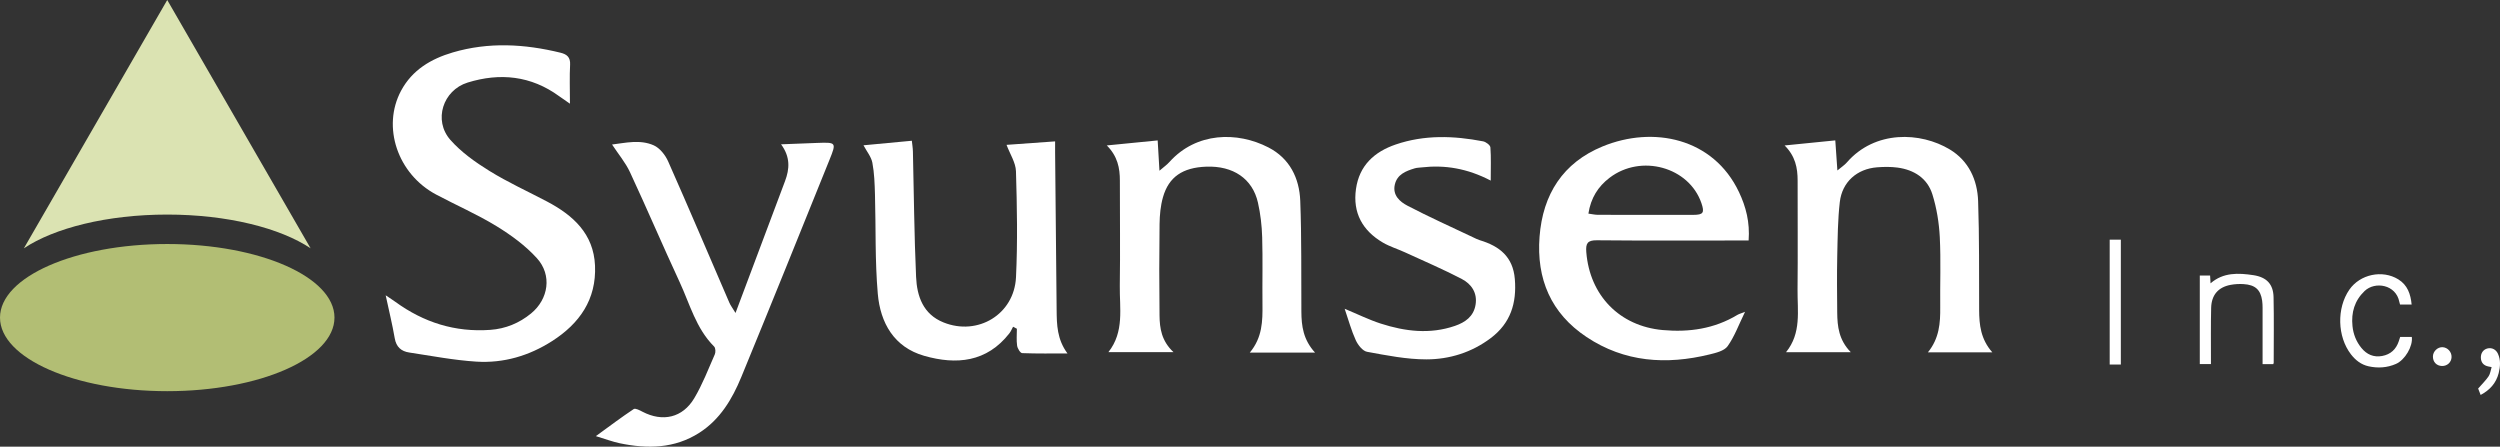
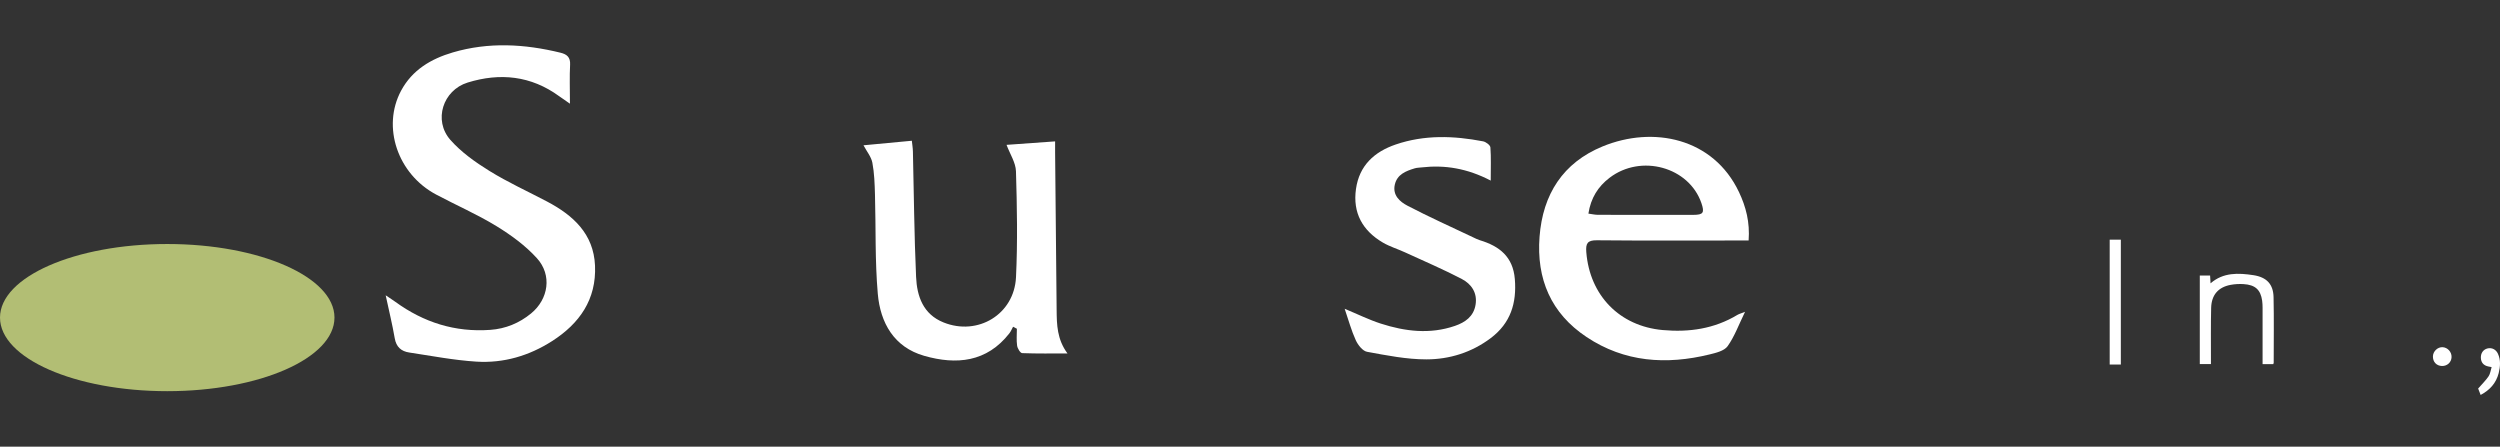
<svg xmlns="http://www.w3.org/2000/svg" version="1.1" id="レイヤー_1" x="0px" y="0px" width="250px" height="44.666px" viewBox="0 0 250 44.666" enable-background="new 0 0 250 44.666" xml:space="preserve">
  <rect x="0" y="0" width="250" height="44.666" fill="#333333" stroke="none" />
  <g>
    <g id="lnc._x2C__1_">
      <path fill="#FFFFFF" d="M227.328,36.415c-0.355,0-0.686,0-1.07,0c0-0.137,0-0.262,0-0.389c0-1.75,0.002-3.498,0-5.248    c0-0.238-0.012-0.477-0.043-0.711c-0.158-1.098-0.695-1.588-1.875-1.658c-0.428-0.025-0.875,0-1.295,0.08    c-1.221,0.234-1.896,1.008-1.93,2.293c-0.043,1.725-0.018,3.453-0.021,5.176c0,0.141,0,0.281,0,0.447c-0.383,0-0.738,0-1.115,0    c0-2.949,0-5.891,0-8.854c0.34,0,0.666,0,1.031,0c0.014,0.254,0.029,0.496,0.045,0.783c1.273-1.11,2.781-1.045,4.293-0.816    c1.33,0.205,1.98,0.91,2.008,2.199c0.047,2.188,0.014,4.379,0.014,6.568C227.367,36.32,227.348,36.353,227.328,36.415z" />
-       <path fill="#FFFFFF" d="M241.164,30.456c-0.408,0-0.773,0-1.158,0c-0.023-0.088-0.055-0.176-0.074-0.268    c-0.332-1.734-2.432-2.082-3.473-1.086c-1.006,0.959-1.35,2.154-1.211,3.506c0.082,0.807,0.369,1.543,0.887,2.18    c0.541,0.664,1.225,0.965,2.078,0.811c0.852-0.156,1.396-0.67,1.668-1.484c0.045-0.135,0.086-0.271,0.135-0.42    c0.391,0,0.779,0,1.164,0c0.125,0.924-0.676,2.303-1.594,2.701c-0.877,0.381-1.793,0.438-2.727,0.234    c-0.742-0.164-1.309-0.607-1.764-1.197c-1.369-1.771-1.438-4.625-0.16-6.467c1.066-1.537,3.295-2.015,4.893-1.033    C240.754,28.505,241.063,29.411,241.164,30.456z" />
      <path fill="#FFFFFF" d="M210.969,23.967c0.381,0,0.734,0,1.115,0c0,4.162,0,8.308,0,12.484c-0.365,0-0.729,0-1.115,0    C210.969,32.302,210.969,28.156,210.969,23.967z" />
      <path fill="#FFFFFF" d="M248.064,39.495c-0.107-0.275-0.195-0.504-0.25-0.641c0.381-0.438,0.756-0.799,1.041-1.219    c0.172-0.252,0.205-0.594,0.307-0.924c-0.15-0.029-0.24-0.047-0.33-0.064c-0.473-0.096-0.727-0.393-0.746-0.861    c-0.018-0.469,0.24-0.836,0.66-0.941c0.432-0.107,0.852,0.092,1.051,0.537c0.281,0.627,0.236,1.277,0.072,1.924    C249.619,38.294,249.002,38.995,248.064,39.495z" />
      <path fill="#FFFFFF" d="M243.293,35.626c0.016-0.494,0.469-0.926,0.953-0.908c0.512,0.018,0.93,0.475,0.91,0.994    c-0.018,0.518-0.434,0.898-0.959,0.887C243.648,36.585,243.277,36.185,243.293,35.626z" />
    </g>
    <g id="Syunsen">
      <path fill="#FFFFFF" d="M56.994,10.369c-0.524-0.364-0.808-0.554-1.082-0.752c-2.811-2.048-5.91-2.361-9.145-1.363    c-2.486,0.769-3.447,3.784-1.732,5.733c1.085,1.232,2.5,2.234,3.911,3.107c1.838,1.137,3.821,2.039,5.739,3.048    c2.617,1.38,4.678,3.227,4.817,6.421c0.146,3.377-1.545,5.79-4.298,7.549c-2.305,1.475-4.856,2.221-7.567,2.051    c-2.249-0.141-4.479-0.576-6.714-0.912c-0.798-0.119-1.301-0.553-1.45-1.426c-0.232-1.357-0.563-2.697-0.905-4.295    c0.463,0.311,0.721,0.475,0.968,0.654c2.83,2.059,5.973,3.055,9.487,2.803c1.54-0.109,2.905-0.676,4.083-1.641    c1.75-1.436,2.116-3.836,0.59-5.52c-1.147-1.268-2.597-2.324-4.066-3.223c-1.928-1.179-4.021-2.086-6.022-3.152    c-3.849-2.049-5.439-6.764-3.499-10.382c1.114-2.078,2.998-3.187,5.17-3.826c3.582-1.056,7.178-0.85,10.764,0.026    c0.629,0.153,1.009,0.438,0.967,1.2C56.945,7.659,56.994,8.855,56.994,10.369z" />
      <path fill="#FFFFFF" d="M174.506,31.181c-0.633,1.295-1.051,2.463-1.742,3.436c-0.334,0.469-1.16,0.67-1.803,0.826    c-4.328,1.059-8.51,0.787-12.309-1.744c-3.555-2.369-5.018-5.799-4.697-10.021c0.322-4.251,2.346-7.408,6.303-9.034    c5.078-2.089,11.076-0.84,13.637,4.557c0.701,1.475,1.105,3.025,0.967,4.848c-0.418,0-0.791,0-1.164,0    c-4.668,0-9.338,0.025-14.004-0.021c-0.961-0.012-1.133,0.324-1.064,1.19c0.344,4.328,3.328,7.396,7.633,7.787    c2.645,0.24,5.166-0.121,7.482-1.518C173.902,31.394,174.086,31.349,174.506,31.181z M158.84,21.361    c0.35,0.046,0.656,0.121,0.963,0.122c3.178,0.01,6.357,0.012,9.535,0.004c0.996-0.004,1.129-0.216,0.805-1.17    c-1.238-3.617-6.039-4.945-9.188-2.537C159.803,18.66,159.082,19.8,158.84,21.361z" />
-       <path fill="#FFFFFF" d="M73.552,31.296c1.731-4.61,3.347-8.9,4.954-13.193c0.448-1.197,0.55-2.386-0.399-3.672    c1.316-0.051,2.465-0.095,3.612-0.139c1.9-0.069,1.933-0.054,1.245,1.653c-2.929,7.258-5.855,14.518-8.833,21.754    c-0.907,2.205-2.119,4.248-4.199,5.578c-2.48,1.588-5.196,1.629-7.97,1.045c-0.69-0.145-1.356-0.398-2.376-0.709    c1.406-1.021,2.572-1.902,3.788-2.709c0.162-0.107,0.596,0.123,0.868,0.266c2.021,1.055,4.017,0.615,5.186-1.352    c0.82-1.381,1.404-2.904,2.053-4.383c0.096-0.217,0.077-0.639-0.07-0.783c-1.812-1.807-2.426-4.25-3.455-6.461    c-1.689-3.638-3.262-7.331-4.955-10.967c-0.452-0.969-1.166-1.816-1.796-2.773c1.339-0.161,2.803-0.527,4.172,0.083    c0.605,0.271,1.156,0.969,1.438,1.606c2.081,4.695,4.087,9.423,6.125,14.139C73.059,30.55,73.246,30.79,73.552,31.296z" />
      <path fill="#FFFFFF" d="M86.349,14.529c1.568-0.147,3.135-0.295,4.835-0.454c0.036,0.347,0.099,0.712,0.107,1.078    c0.101,4.183,0.129,8.366,0.318,12.544c0.087,1.932,0.704,3.729,2.747,4.547c3.423,1.377,7.065-0.807,7.244-4.518    c0.169-3.524,0.102-7.067-0.003-10.599c-0.026-0.868-0.598-1.719-0.943-2.642c1.487-0.105,3.083-0.22,4.857-0.347    c0,0.352-0.003,0.724,0,1.096c0.049,5.253,0.1,10.505,0.152,15.759c0.015,1.465,0.035,2.93,1.085,4.352    c-1.511,0-3.024,0.025-4.533-0.033c-0.186-0.008-0.465-0.467-0.504-0.744c-0.08-0.555-0.023-1.127-0.023-1.693    c-0.127-0.066-0.254-0.133-0.381-0.201c-0.121,0.219-0.213,0.457-0.365,0.652c-2.264,2.902-5.301,3.176-8.518,2.258    c-3.028-0.863-4.394-3.303-4.646-6.211c-0.286-3.287-0.187-6.606-0.281-9.911c-0.031-1.064-0.063-2.146-0.26-3.188    C87.124,15.677,86.674,15.143,86.349,14.529z" />
-       <path fill="#FFFFFF" d="M131.501,35.257c-2.3,0-4.312,0-6.519,0c1.261-1.514,1.283-3.158,1.265-4.822    c-0.024-2.238,0.037-4.477-0.029-6.712c-0.034-1.158-0.168-2.333-0.424-3.462c-0.543-2.398-2.482-3.697-5.175-3.594    c-2.347,0.088-3.739,1.018-4.32,3.048c-0.247,0.86-0.33,1.79-0.343,2.691c-0.04,3.047-0.038,6.096-0.003,9.145    c0.015,1.271,0.191,2.531,1.393,3.662c-2.284,0-4.317,0-6.505,0c1.61-2.039,1.107-4.391,1.139-6.641    c0.052-3.502,0.001-7.005,0.007-10.507c0.003-1.27-0.233-2.446-1.307-3.521c1.768-0.174,3.374-0.333,5.087-0.502    c0.055,0.941,0.109,1.865,0.178,3.03c0.425-0.367,0.748-0.593,1.003-0.878c2.682-2.984,6.77-3.063,9.899-1.448    c2.124,1.095,3.089,3.066,3.178,5.34c0.143,3.693,0.086,7.392,0.112,11.089C130.149,32.587,130.314,33.954,131.501,35.257z" />
-       <path fill="#FFFFFF" d="M199.23,35.232c-2.213,0-4.246,0-6.438,0c1.143-1.406,1.246-2.939,1.23-4.514    c-0.025-2.334,0.074-4.672-0.043-7c-0.074-1.438-0.311-2.905-0.738-4.275c-0.504-1.619-1.832-2.464-3.5-2.686    c-0.666-0.087-1.357-0.079-2.031-0.026c-2.004,0.155-3.494,1.458-3.729,3.465c-0.207,1.796-0.217,3.619-0.258,5.431    c-0.039,1.88-0.018,3.759-0.002,5.64c0.014,1.377,0.16,2.727,1.354,3.951c-2.236,0-4.27,0-6.471,0    c1.557-1.92,1.129-4.137,1.15-6.266c0.037-3.629,0.002-7.262,0.008-10.893c0.002-1.268-0.229-2.446-1.301-3.513    c1.74-0.173,3.322-0.333,5.068-0.507c0.063,0.903,0.129,1.847,0.209,3.008c0.398-0.334,0.711-0.531,0.941-0.797    c2.814-3.246,7.375-3.071,10.303-1.303c1.887,1.14,2.756,3.034,2.83,5.161c0.125,3.626,0.086,7.26,0.102,10.891    C197.922,32.478,198.064,33.906,199.23,35.232z" />
      <path fill="#FFFFFF" d="M149.072,18.059c-2.354-1.226-4.591-1.586-6.93-1.317c-0.226,0.026-0.459,0.028-0.673,0.093    c-0.885,0.27-1.761,0.604-1.99,1.638c-0.234,1.059,0.515,1.704,1.262,2.094c2.143,1.121,4.354,2.111,6.539,3.15    c0.234,0.11,0.468,0.233,0.712,0.308c1.951,0.589,3.307,1.648,3.491,3.88c0.197,2.408-0.424,4.408-2.404,5.902    c-1.909,1.439-4.123,2.129-6.439,2.131c-1.98,0-3.974-0.398-5.936-0.758c-0.438-0.08-0.908-0.68-1.124-1.15    c-0.439-0.957-0.716-1.988-1.115-3.152c1.304,0.541,2.422,1.096,3.597,1.477c2.443,0.789,4.934,1.096,7.436,0.232    c1.021-0.352,1.862-0.936,2.057-2.107c0.199-1.197-0.415-2.074-1.363-2.574c-1.855-0.97-3.786-1.794-5.688-2.669    c-0.732-0.337-1.523-0.573-2.216-0.978c-2.036-1.195-3.03-2.971-2.691-5.362c0.332-2.346,1.831-3.714,3.973-4.447    c2.872-0.982,5.804-0.88,8.735-0.316c0.285,0.054,0.718,0.379,0.734,0.605C149.116,15.757,149.072,16.783,149.072,18.059z" />
    </g>
    <g id="mark_1_">
      <ellipse fill="#B2BE74" cx="16.724" cy="31.759" rx="16.724" ry="7.358" />
-       <path fill="#DBE3B2" d="M16.724,21.457c6.014,0,11.297,1.343,14.335,3.373L16.724,0L2.389,24.83    C5.425,22.801,10.709,21.457,16.724,21.457z" />
    </g>
  </g>
</svg>